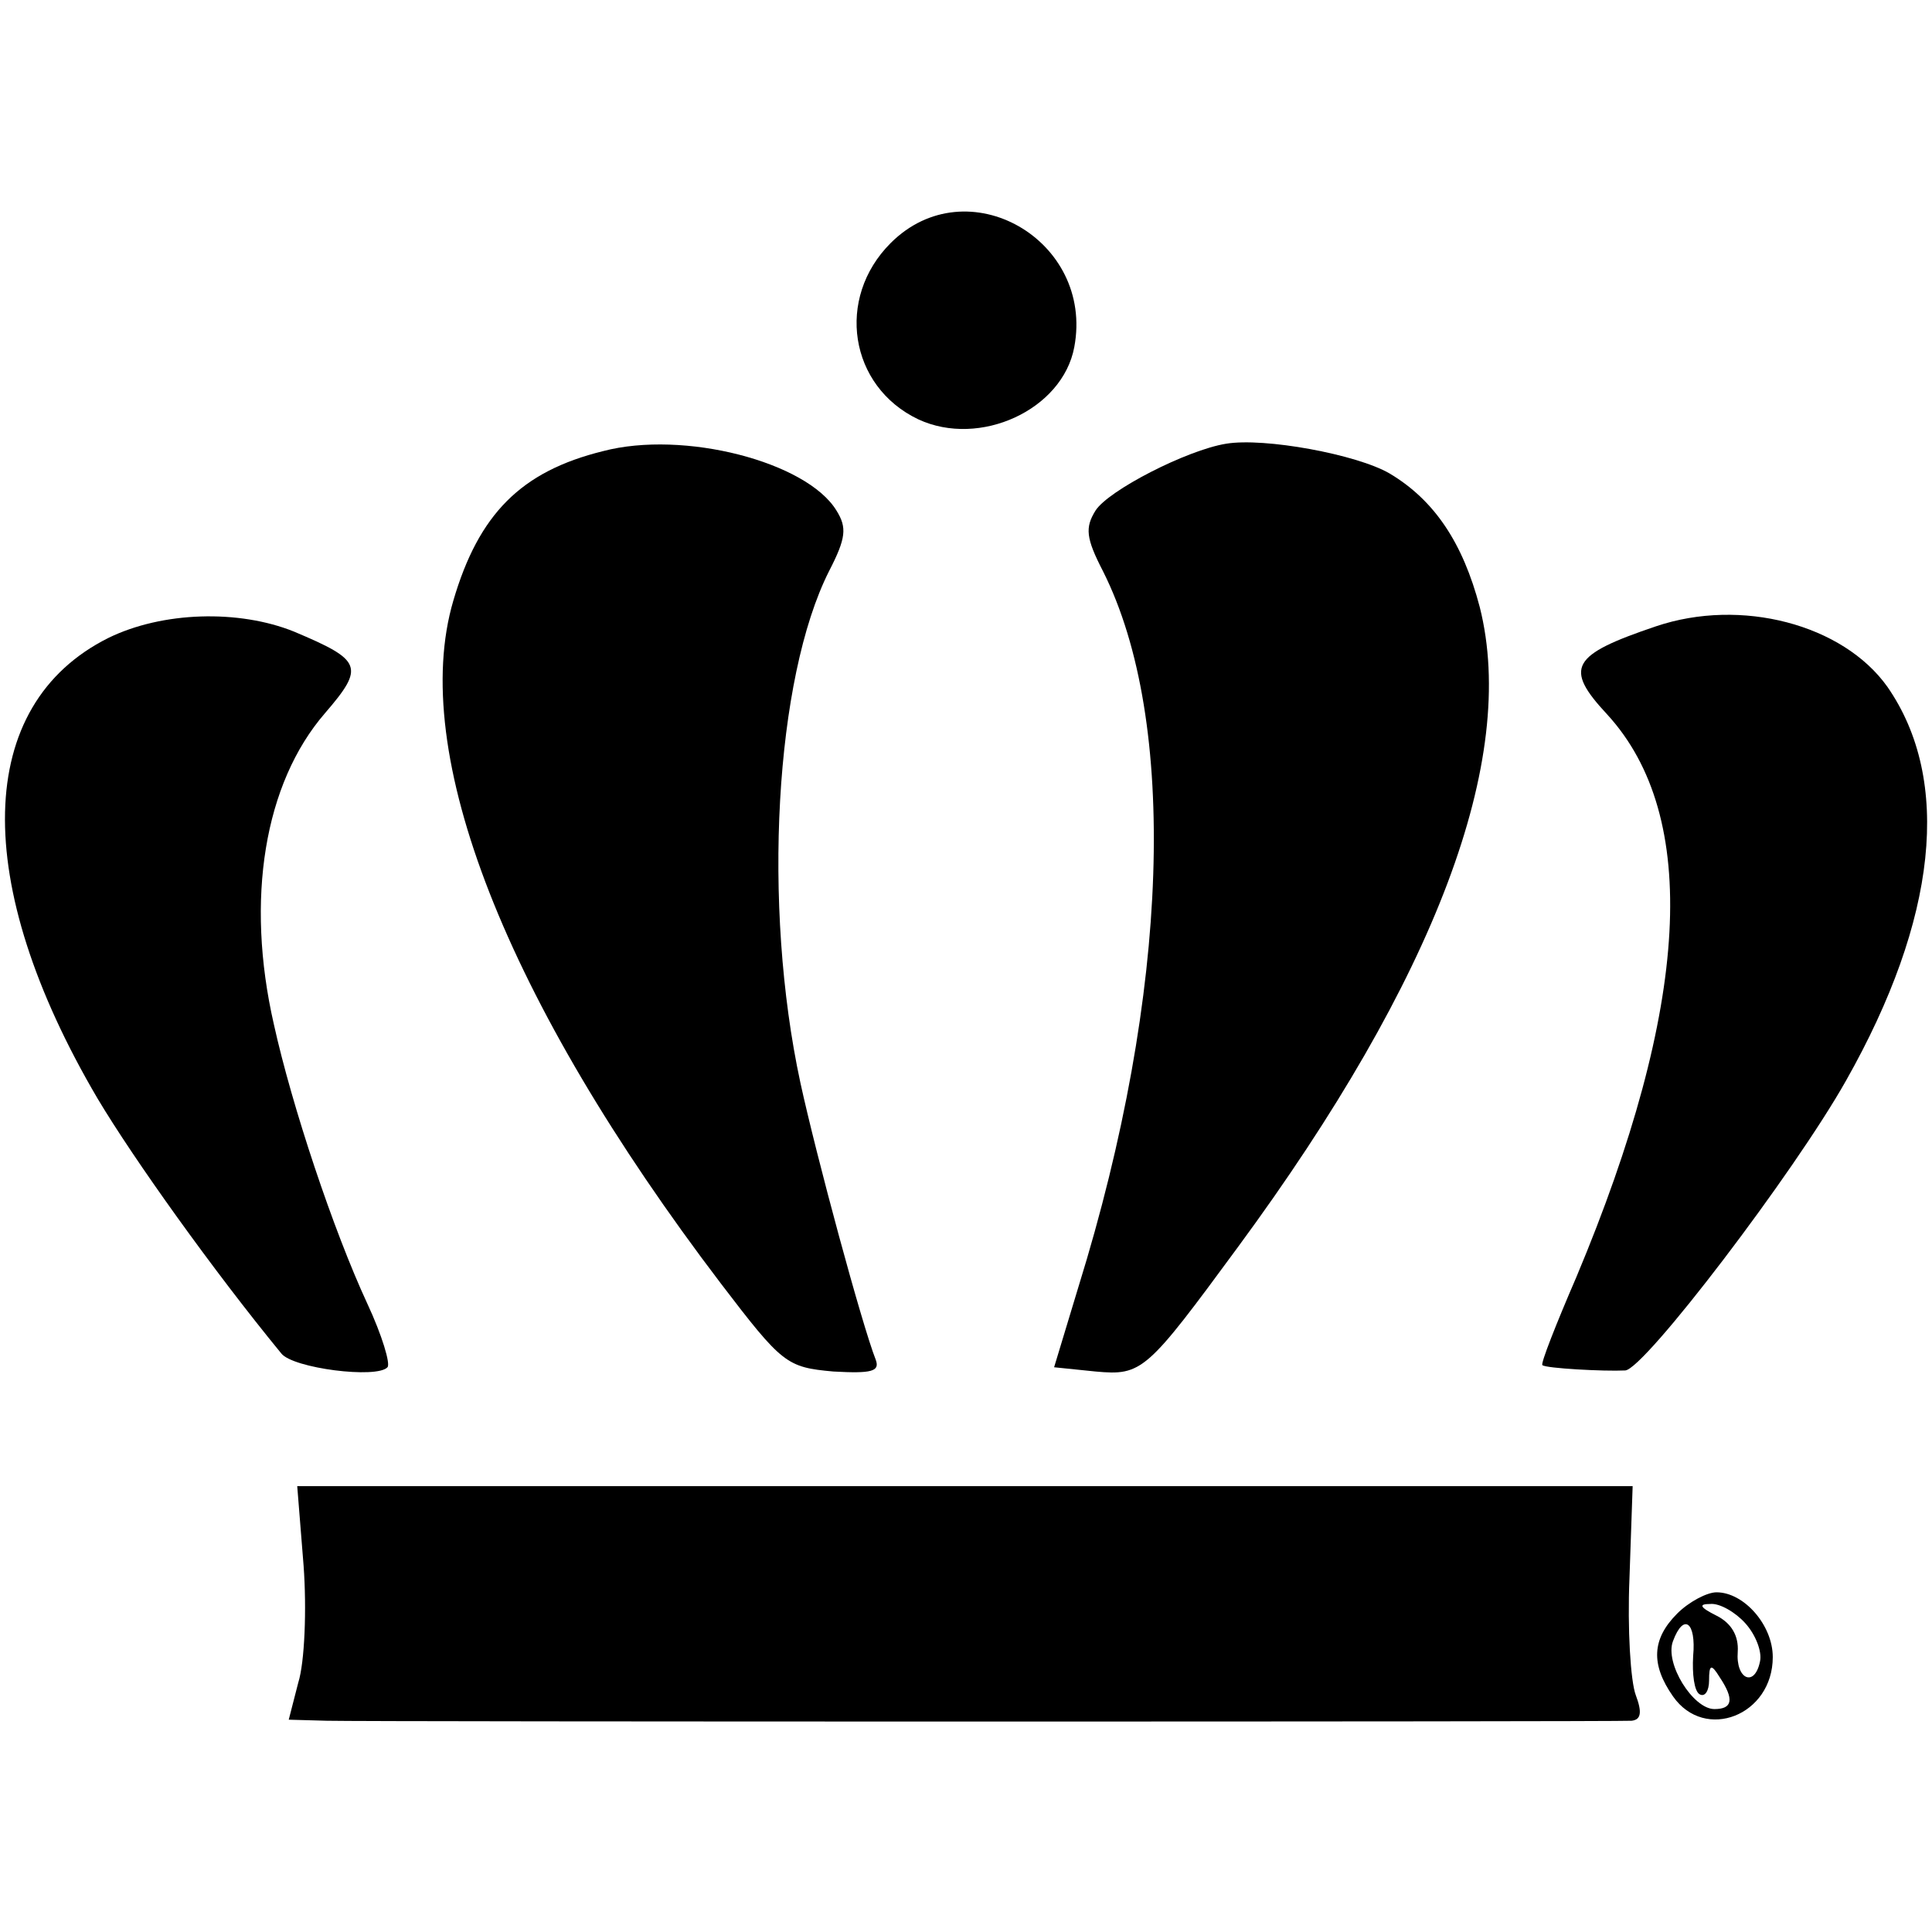
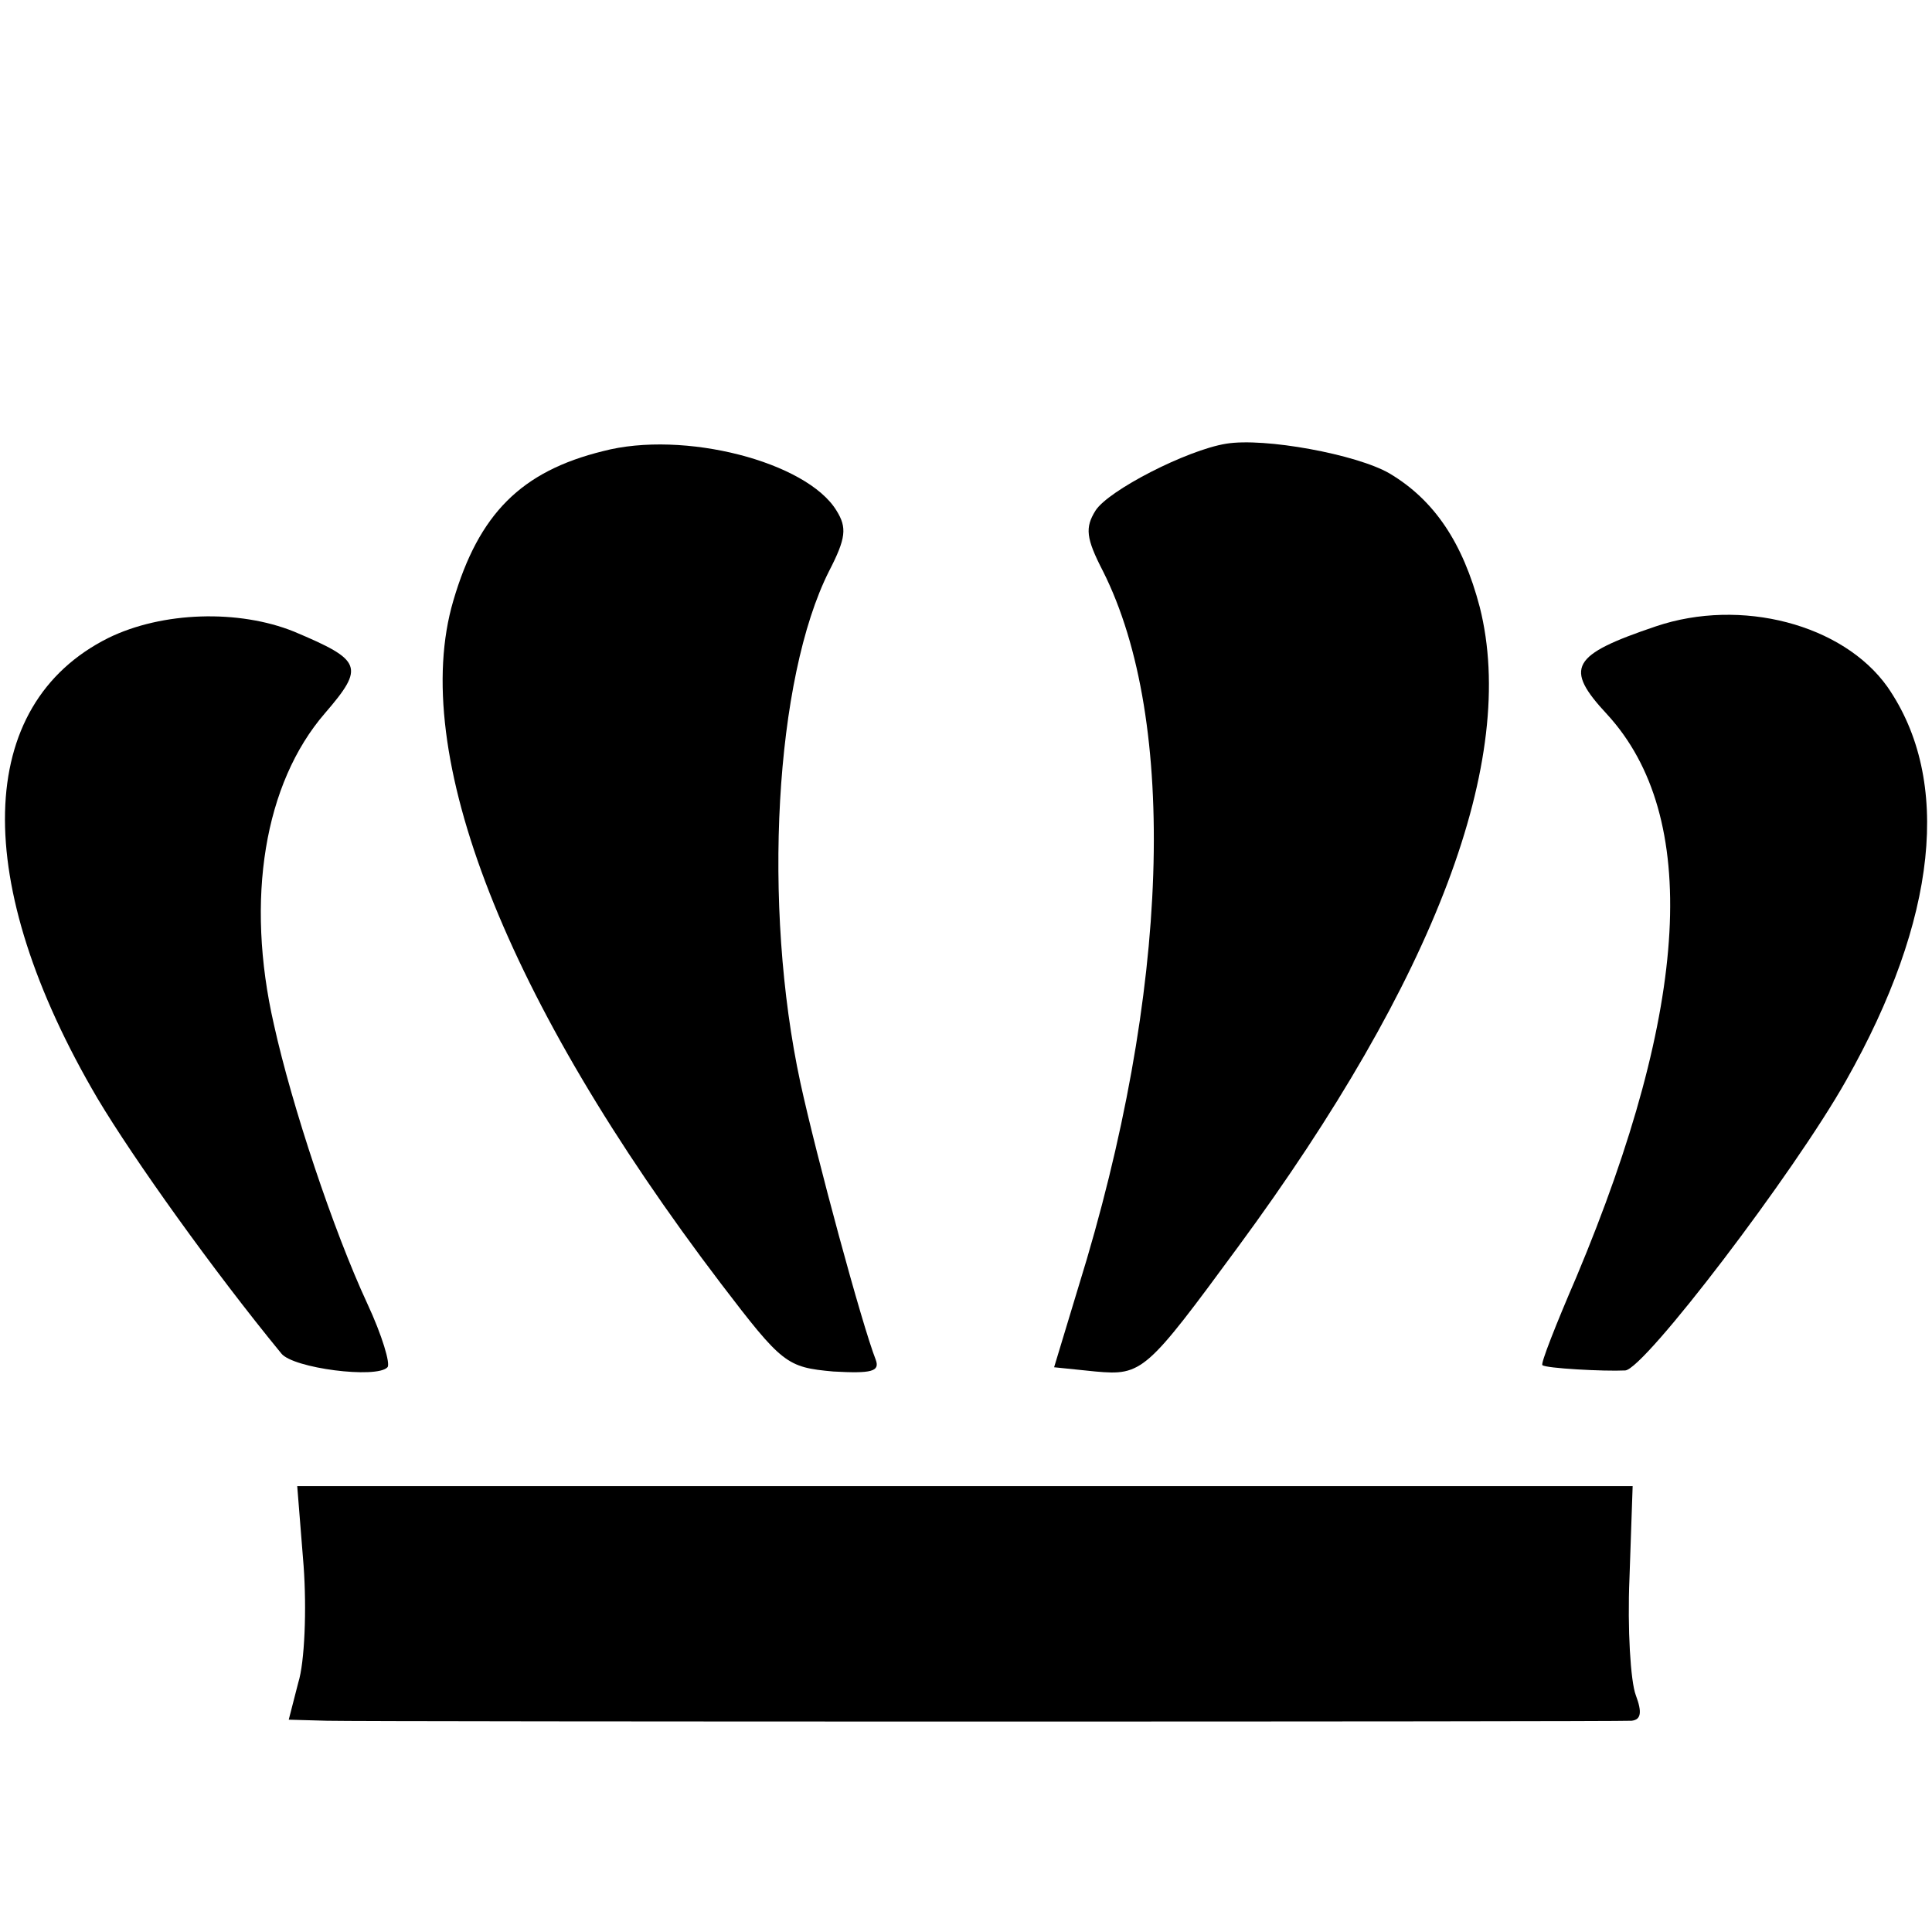
<svg xmlns="http://www.w3.org/2000/svg" version="1.0" width="182pt" height="182pt" viewBox="0 0 182 182" preserveAspectRatio="xMidYMid meet">
  <g transform="translate(0,182) scale(0.1,-0.1)" fill="#000000" stroke="none">
-     <path d="M839 1591 c-52 -52 -39 -135 26 -166 58 -27 136 9 147 68 19 101 -101 170 -173 98z" />
    <path d="M568 1395 c-77 -19 -117 -59 -141 -141 -42 -143 49 -376 252 -643 58 -76 62 -79 106 -83 36 -2 44 0 40 11 -13 33 -56 192 -71 261 -36 167 -24 381 27 482 16 31 17 41 7 57 -28 46 -144 76 -220 56z" />
    <path d="M1155 1402 c-37 -6 -111 -44 -123 -63 -10 -16 -9 -26 7 -57 71 -141 63 -397 -23 -674 l-23 -76 39 -4 c44 -4 48 0 134 117 187 254 264 460 228 603 -16 61 -43 101 -85 126 -31 18 -118 34 -154 28z" />
    <path d="M1560 1230 c-80 -27 -87 -39 -46 -83 88 -96 78 -275 -29 -530 -19 -44 -34 -82 -32 -83 3 -3 58 -6 78 -5 18 1 159 186 208 273 86 152 100 283 39 371 -42 59 -138 84 -218 57z" />
    <path d="M102 1219 c-126 -63 -130 -230 -10 -434 34 -57 109 -162 173 -240 11 -14 90 -24 100 -13 3 3 -5 30 -19 60 -32 69 -71 186 -88 263 -27 118 -9 227 48 293 38 44 35 50 -29 77 -52 21 -124 19 -175 -6z" />
    <path d="M286 345 c3 -41 1 -91 -5 -110 l-9 -35 36 -1 c42 -1 1210 -1 1229 0 9 1 10 8 4 24 -5 13 -8 63 -6 110 l3 87 -629 0 -629 0 6 -75z" />
-     <path d="M1580 300 c-24 -24 -25 -48 -4 -78 30 -43 94 -18 94 37 0 30 -27 61 -53 61 -9 0 -26 -9 -37 -20z m64 -9 c10 -11 16 -27 14 -36 -5 -25 -23 -17 -21 9 1 15 -6 27 -20 34 -16 8 -17 11 -6 11 9 1 24 -8 33 -18z m-49 -31 c-1 -17 1 -33 6 -36 5 -3 9 3 9 13 0 15 2 16 10 3 14 -21 12 -30 -5 -30 -20 0 -47 43 -39 64 10 27 22 18 19 -14z" />
  </g>
</svg>